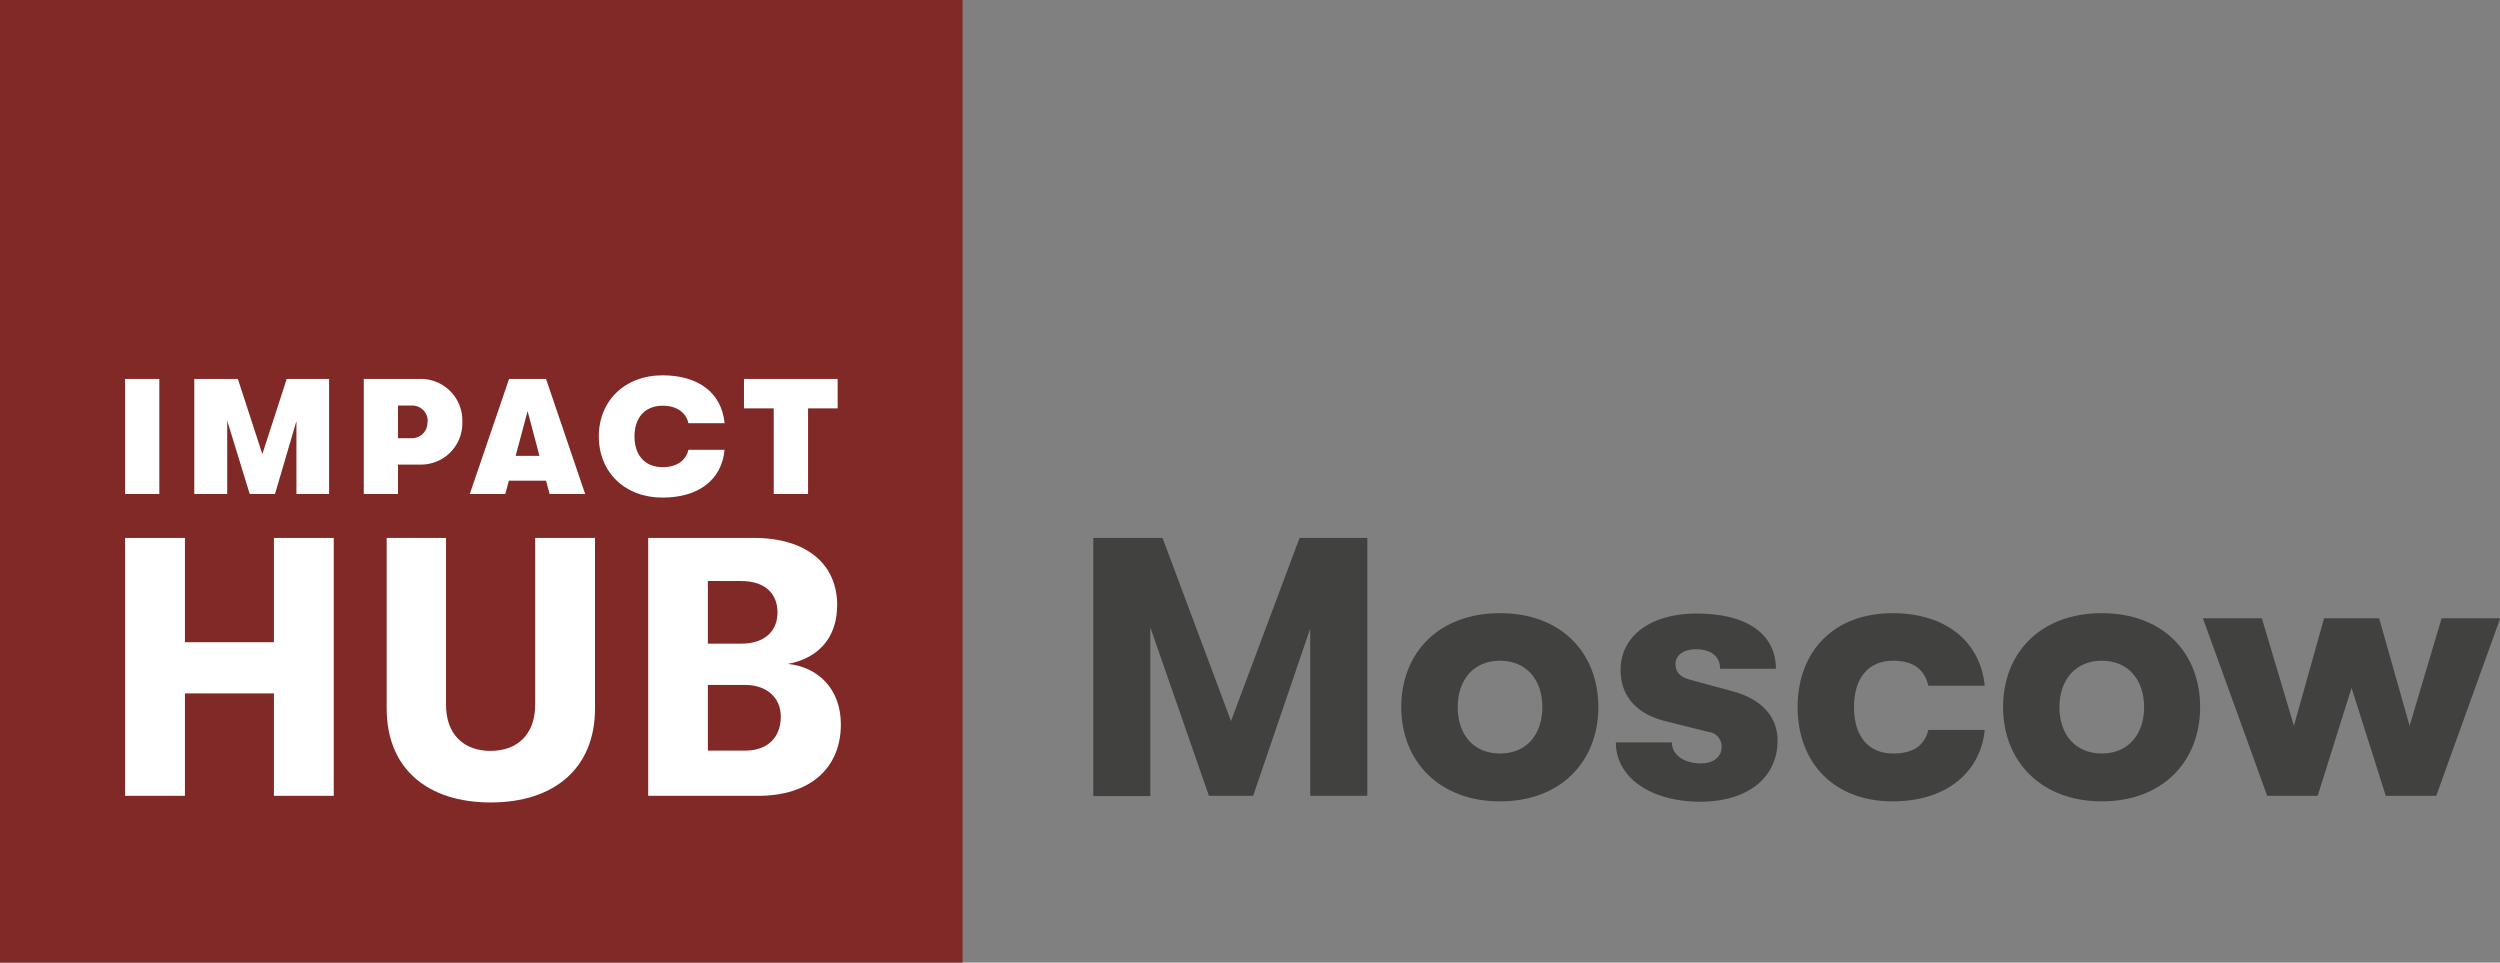
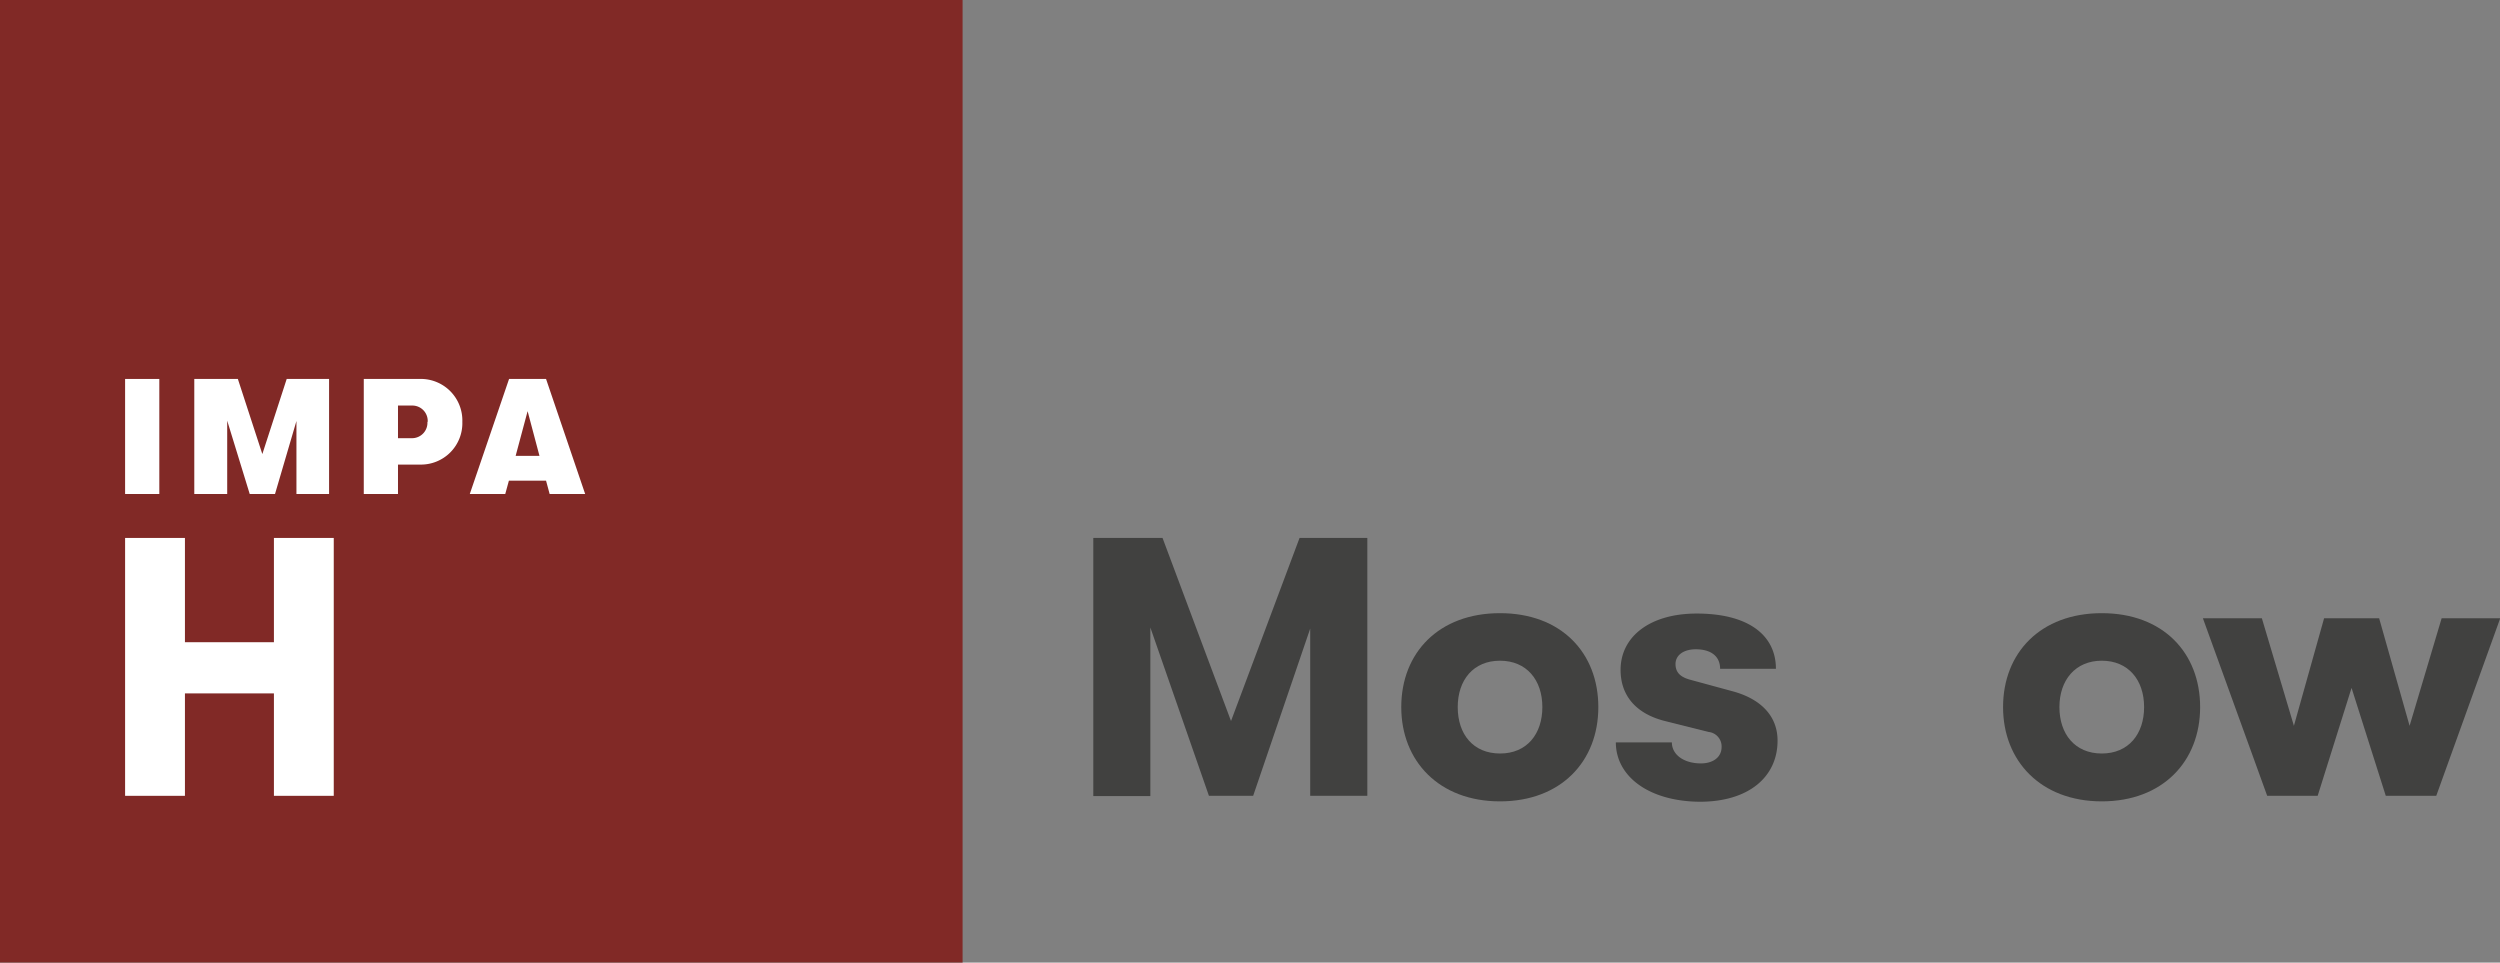
<svg xmlns="http://www.w3.org/2000/svg" viewBox="0 0 459.62 176.97">
  <rect x="0" y="0" width="459.62" height="176.97" fill="#808080" stroke="none" />
  <defs>
    <style>.cls-1{fill:#812926;}.cls-2{fill:#fff;}.cls-3{fill:#414140;}</style>
  </defs>
  <title>Ресурс 1</title>
  <g id="Слой_2" data-name="Слой 2">
    <g id="Layer_1" data-name="Layer 1">
      <rect class="cls-1" width="176.97" height="176.97" />
      <path class="cls-2" d="M23,98.9H34v19.17H50.36V98.9h11v47.41h-11V127.48H34v18.83H23Z" />
-       <path class="cls-2" d="M71.09,130.26V98.9H82v30.68c0,5.42,3.25,8.47,8.19,8.47s8.2-3.05,8.2-8.47V98.9h11v31.36c0,11-7.52,17.27-19.17,17.27S71.09,141.3,71.09,130.26Z" />
-       <path class="cls-2" d="M154.59,133.17c0,8.13-5.76,13.14-15.17,13.14H119.17V98.9h19.5c9.42,0,15.24,4.67,15.24,12.33,0,6.16-3.59,9.82-9.07,10.83C150.32,122.6,154.59,126.6,154.59,133.17Zm-24.45-26.35v11.52h6.1c4.2,0,6.7-2.17,6.7-5.76s-2.44-5.76-6.7-5.76Zm13.41,24.93c0-3.53-2.64-5.83-6.57-5.83h-6.84V138H137C141,138,143.55,135.68,143.55,131.75Z" />
      <path class="cls-2" d="M23,69.67h6.29V90.82H23Z" />
      <path class="cls-2" d="M35.73,69.67h8l4.5,13.81,4.48-13.81h7.79V90.82h-6V77.4L50.56,90.82H45.91L41.77,77.34V90.82H35.72V69.67Z" />
      <path class="cls-2" d="M85,77.56a7.61,7.61,0,0,1-7.85,7.85H73.17v5.41H66.88V69.67H77.1A7.64,7.64,0,0,1,85,77.56Zm-6.37,0a2.83,2.83,0,0,0-2.78-3H73.17v6h2.6A2.83,2.83,0,0,0,78.58,77.56Z" />
      <path class="cls-2" d="M100.39,88.37H93.56l-.67,2.45H86.37l7.22-21.15h6.8l7.19,21.15h-6.53Zm-1.21-4.56L97,75.59l-2.2,8.22Z" />
-       <path class="cls-2" d="M110.09,80.24c0-6.55,4.78-11.24,11.72-11.24,6.59,0,10.88,3.24,11.4,8.8h-6.65c-.42-1.94-2.12-3.21-4.72-3.21-3.26,0-5.19,2.18-5.19,5.65s1.93,5.65,5.19,5.65c2.6,0,4.3-1.26,4.72-3.2h6.65c-.52,5.56-4.81,8.79-11.4,8.79C114.87,91.49,110.09,86.8,110.09,80.24Z" />
-       <path class="cls-2" d="M142.22,75.08h-5.44V69.67H154v5.41h-5.44V90.82h-6.31V75.08Z" />
      <path class="cls-3" d="M201,98.9h12.73l12.59,33.66,12.6-33.66h12.46v47.41h-10.5V115.56l-10.49,30.75h-8.13l-10.77-30.95v31H201V98.9Z" />
      <path class="cls-3" d="M257.62,130c0-10,6.91-17.27,18.15-17.27S293.85,120,293.85,130s-6.9,17.33-18.08,17.33S257.62,139.94,257.62,130Zm25.94,0c0-5-2.91-8.53-7.79-8.53S268,125,268,130s2.85,8.53,7.79,8.53S283.56,134.93,283.56,130Z" />
      <path class="cls-3" d="M297.07,136.49h10.3c0,2.23,2.16,3.86,5.35,3.86,2.23,0,3.79-1.15,3.79-3a2.67,2.67,0,0,0-2.37-2.78l-8-2c-5.42-1.35-8.2-4.74-8.2-9.41,0-6.1,5.36-10.36,14-10.36,9.54,0,14.56,4,14.56,10.16H316.24c0-2.31-1.69-3.59-4.47-3.59-2.24,0-3.73,1.08-3.73,2.71s1,2.44,2.78,2.91l7.72,2.1c5,1.35,8.26,4.4,8.26,9.07,0,6.71-5.35,11.24-14.29,11.24C303,147.32,297.07,142.65,297.07,136.49Z" />
-       <path class="cls-3" d="M330.49,130c0-10.3,6.7-17.27,17.47-17.27,9.75,0,16.12,5.21,16.93,13.34H354.53c-.74-3-2.71-4.6-6.5-4.6-4.47,0-7.18,3.11-7.18,8.53s2.71,8.53,7.18,8.53c3.79,0,5.76-1.49,6.5-4.33h10.36c-.81,7.92-7.18,13.13-16.93,13.13C337.19,147.32,330.49,140.28,330.49,130Z" />
      <path class="cls-3" d="M368.26,130c0-10,6.91-17.27,18.15-17.27S404.49,120,404.49,130s-6.91,17.33-18.08,17.33S368.26,139.94,368.26,130Zm25.93,0c0-5-2.91-8.53-7.78-8.53s-7.79,3.58-7.79,8.53,2.85,8.53,7.79,8.53S394.19,134.93,394.19,130Z" />
      <path class="cls-3" d="M405,113.67h10.84l5.89,19.77,5.55-19.77H437.4L443,133.44l5.89-19.77h10.77L447.9,146.31h-9.28l-6.29-19.84-6.23,19.84h-9.28Z" />
    </g>
  </g>
</svg>